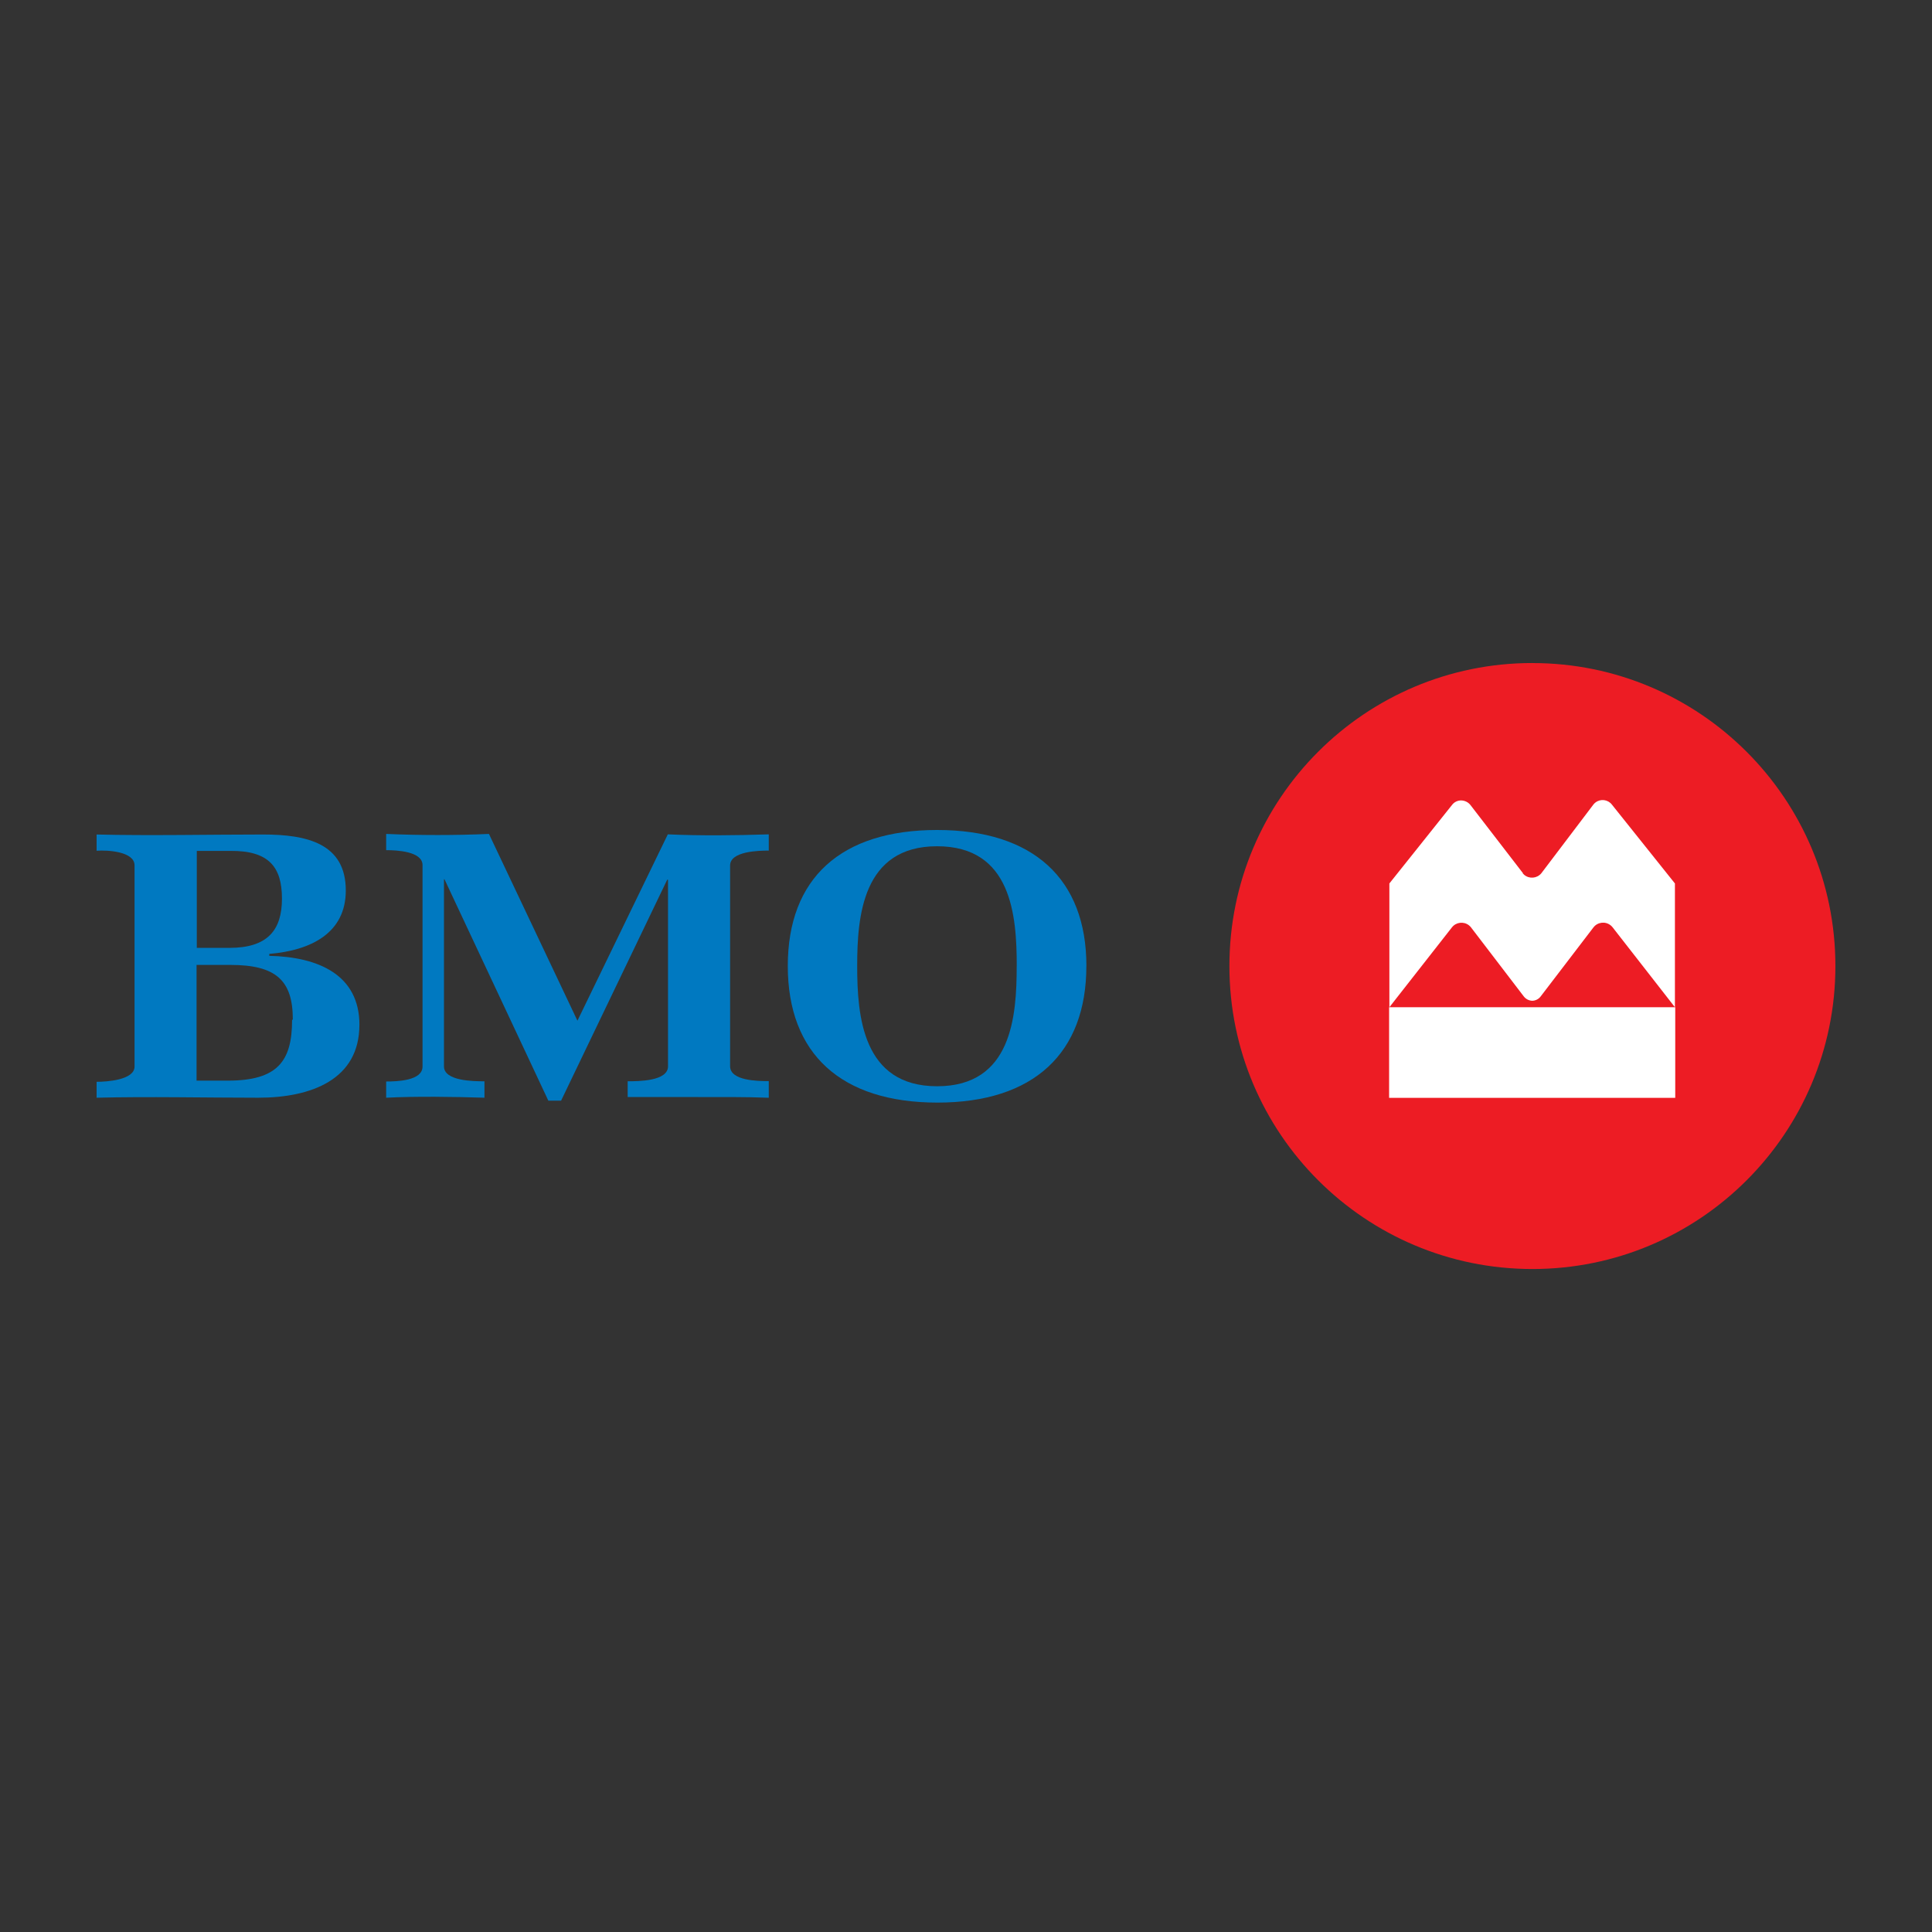
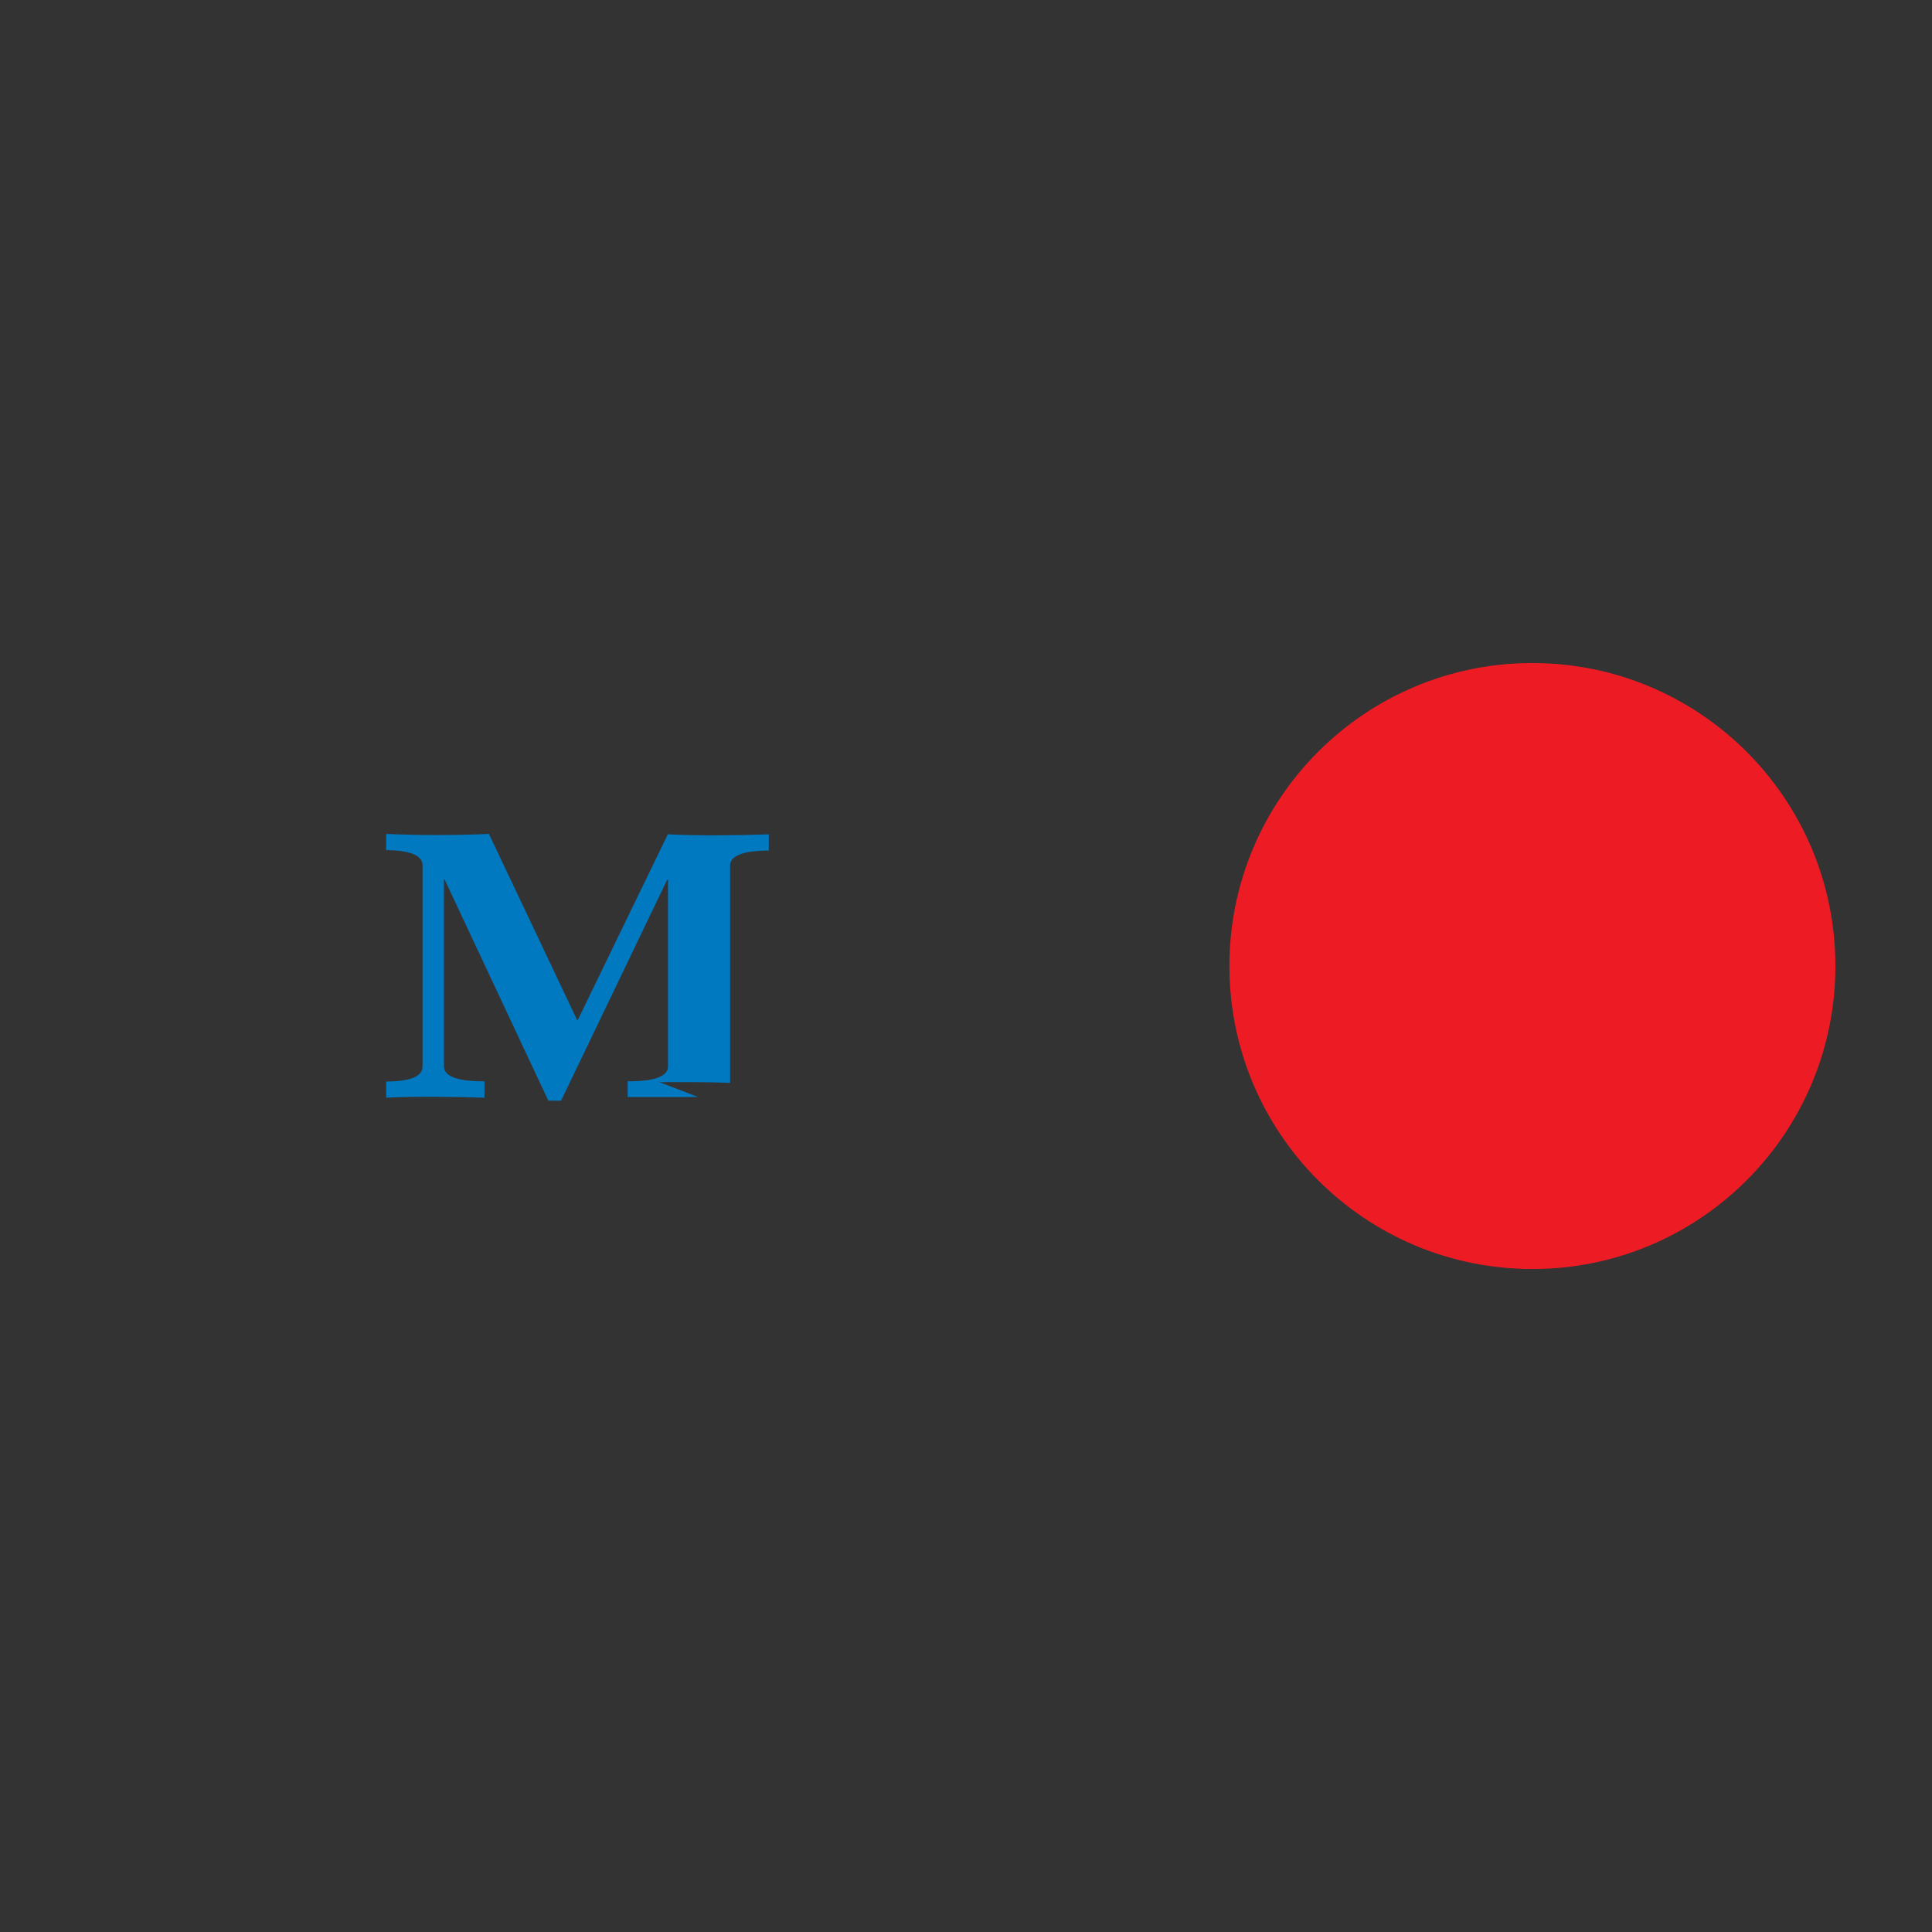
<svg xmlns="http://www.w3.org/2000/svg" id="Camada_1" data-name="Camada 1" viewBox="0 0 500 500">
  <rect x="0" y="0" width="500" height="500" fill="#333333" stroke="none" />
  <defs>
    <style>      .cls-1 {        fill: #fff;      }      .cls-2 {        fill: #0079c1;      }      .cls-3 {        fill: #ed1c24;      }    </style>
  </defs>
-   <path class="cls-2" d="M72.97,232.57c0,8.22-3.79,12.74-13.61,12.74h-8.43v-25.1h8.66c9.99-.1,13.38,4.17,13.38,12.36ZM93.02,265.25c0-12.93-10.54-17.6-23.33-17.88v-.5c10.88-.91,19.8-5.45,19.8-16.41,0-12.2-10.1-14.49-21.39-14.49-13.61,0-29.54.34-43.1,0v4.2c2.85-.21,9.82.19,9.82,3.79v52.06c0,3.48-7.15,3.95-9.82,3.95v4.12c13.08-.34,28.63,0,41.81,0,13.84,0,26.2-4.76,26.2-18.85h.01ZM75.59,263.99c0,10.69-3.79,15.68-16.65,15.68h-8.07v-29.95h8.72c11.83,0,16.19,3.99,16.19,14.11l-.19.15Z" />
-   <path class="cls-2" d="M180.68,283.91h-18.24v-4.08c2.76,0,10.44,0,10.44-3.86v-48.3h-.21l-27.46,57.18h-3.3l-26.88-57.3h-.13v48.43c0,3.79,7.57,3.86,10.48,3.86v4.25c-7.57-.25-17.98-.4-25.44,0v-4.2c2.89,0,9.41-.21,9.41-3.86v-52.15c0-3.57-6.74-3.86-9.41-3.86v-4.2c8.69.38,17.94.38,26.6,0l22.9,48.34,23.39-48.23c8.31.38,17.67.28,26.13,0v4.2c-2.76,0-10.01.19-10.01,3.86v51.94c0,3.79,7.15,3.86,10.01,3.86v4.31c-6.02-.24-12.21-.18-18.29-.18Z" />
-   <path class="cls-2" d="M263.12,250c0,13.05-1.26,31.12-20.6,31.12s-20.68-18.26-20.68-31.12,1.38-30.99,20.67-30.99,20.62,17.91,20.62,30.99ZM281.16,250c0-22.55-13.77-35.2-38.64-35.2s-38.64,12.47-38.64,35.2,13.8,35.35,38.73,35.35,38.54-12.8,38.54-35.35h.01Z" />
+   <path class="cls-2" d="M180.68,283.91h-18.24v-4.08c2.76,0,10.44,0,10.44-3.86v-48.3h-.21l-27.46,57.18h-3.3l-26.88-57.3h-.13v48.43c0,3.79,7.57,3.86,10.48,3.86v4.25c-7.57-.25-17.98-.4-25.44,0v-4.2c2.89,0,9.41-.21,9.41-3.86v-52.15c0-3.57-6.74-3.86-9.41-3.86v-4.2c8.69.38,17.94.38,26.6,0l22.9,48.34,23.39-48.23c8.31.38,17.67.28,26.13,0v4.2c-2.76,0-10.01.19-10.01,3.86v51.94v4.31c-6.02-.24-12.21-.18-18.29-.18Z" />
  <path class="cls-3" d="M396.57,171.59c-43.31,0-78.41,35.12-78.4,78.43,0,43.31,35.12,78.41,78.43,78.4,43.3,0,78.4-35.11,78.4-78.41s-35.11-78.41-78.41-78.41h-.01Z" />
-   <path class="cls-1" d="M394.16,226.01l-13.61-17.67c-.58-.74-1.47-1.17-2.41-1.19-.92,0-1.79.42-2.35,1.16l-16.22,20.33v32.03l16.19-20.67c1.07-1.36,3.04-1.6,4.4-.53.2.15.37.33.53.53l13.67,17.88c.53.68,1.33,1.09,2.2,1.12.85-.03,1.65-.44,2.16-1.12l13.67-17.88c1.07-1.37,3.04-1.62,4.41-.55.21.16.39.34.55.55l16.12,20.67v-32.03l-16.31-20.41c-1.02-1.32-2.93-1.57-4.25-.55-.21.16-.39.34-.55.55l-13.48,17.79c-1.11,1.32-3.09,1.5-4.41.39-.14-.12-.27-.25-.39-.39h.09Z" />
-   <polygon class="cls-1" points="433.55 284.12 359.5 284.12 359.5 284.12 359.5 284.12 359.5 260.67 433.55 260.67 433.55 260.67 433.55 260.67 433.55 284.12" />
</svg>